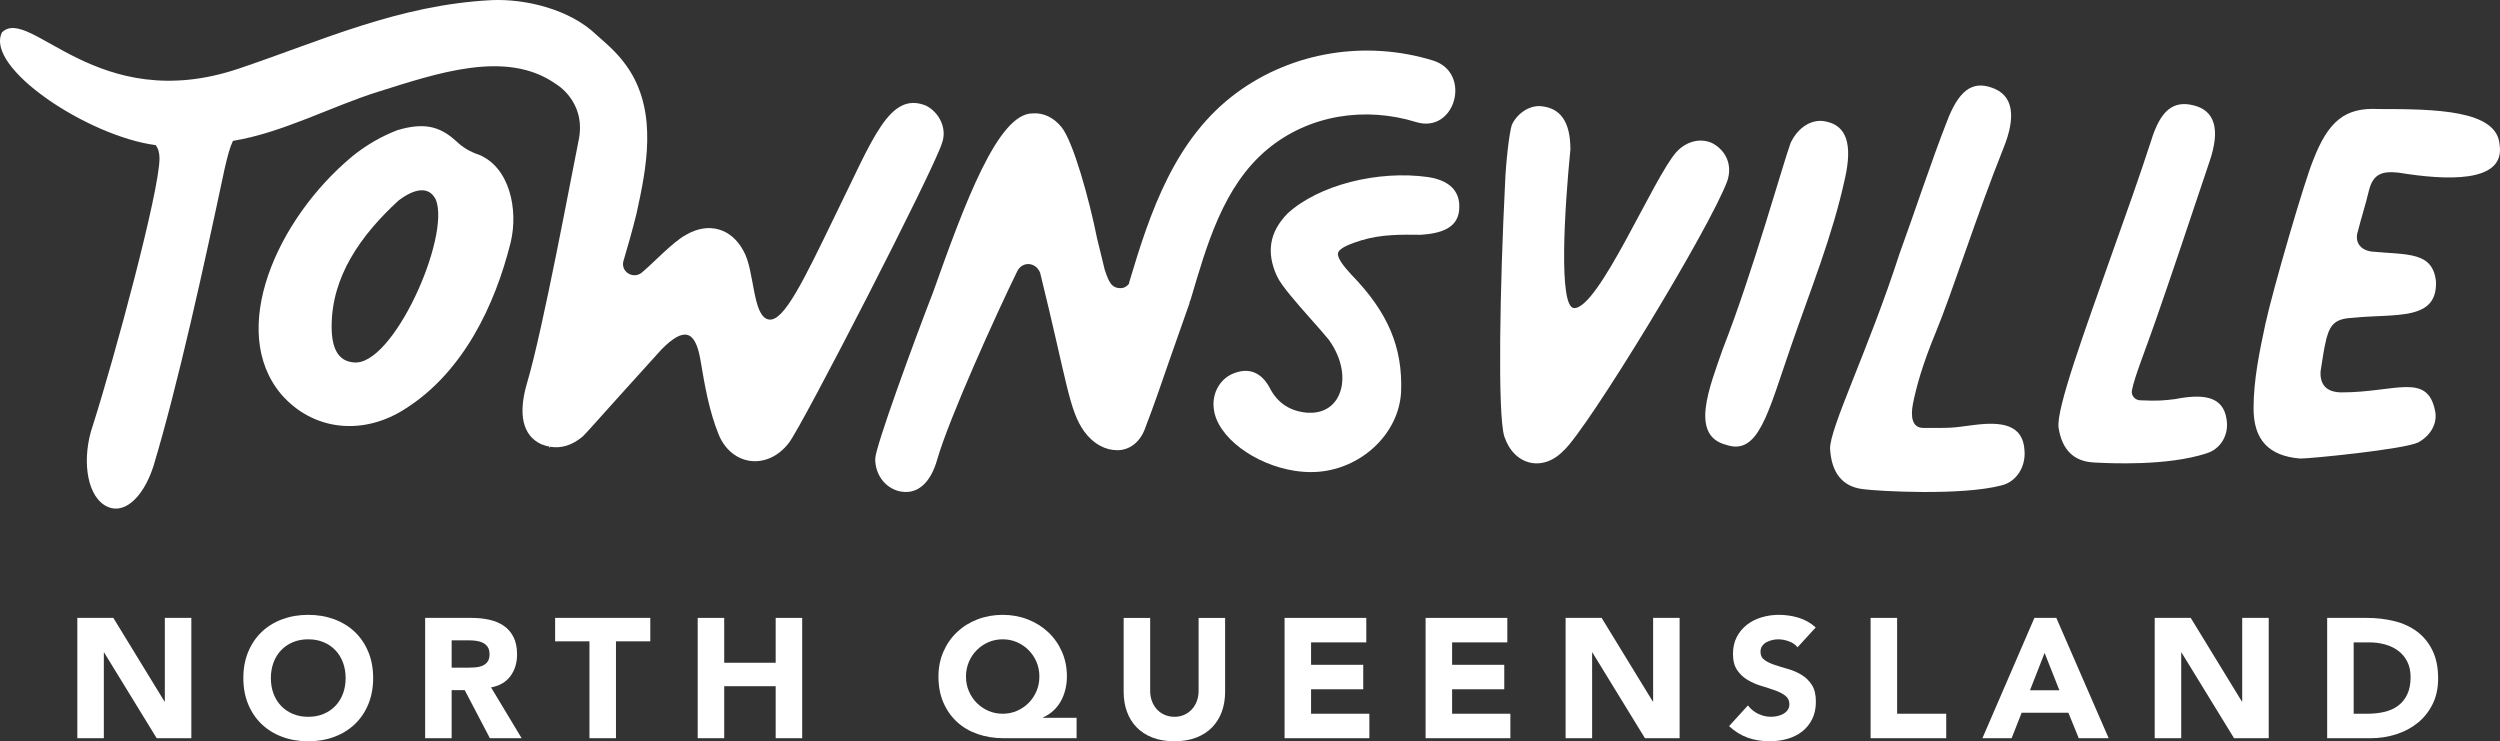
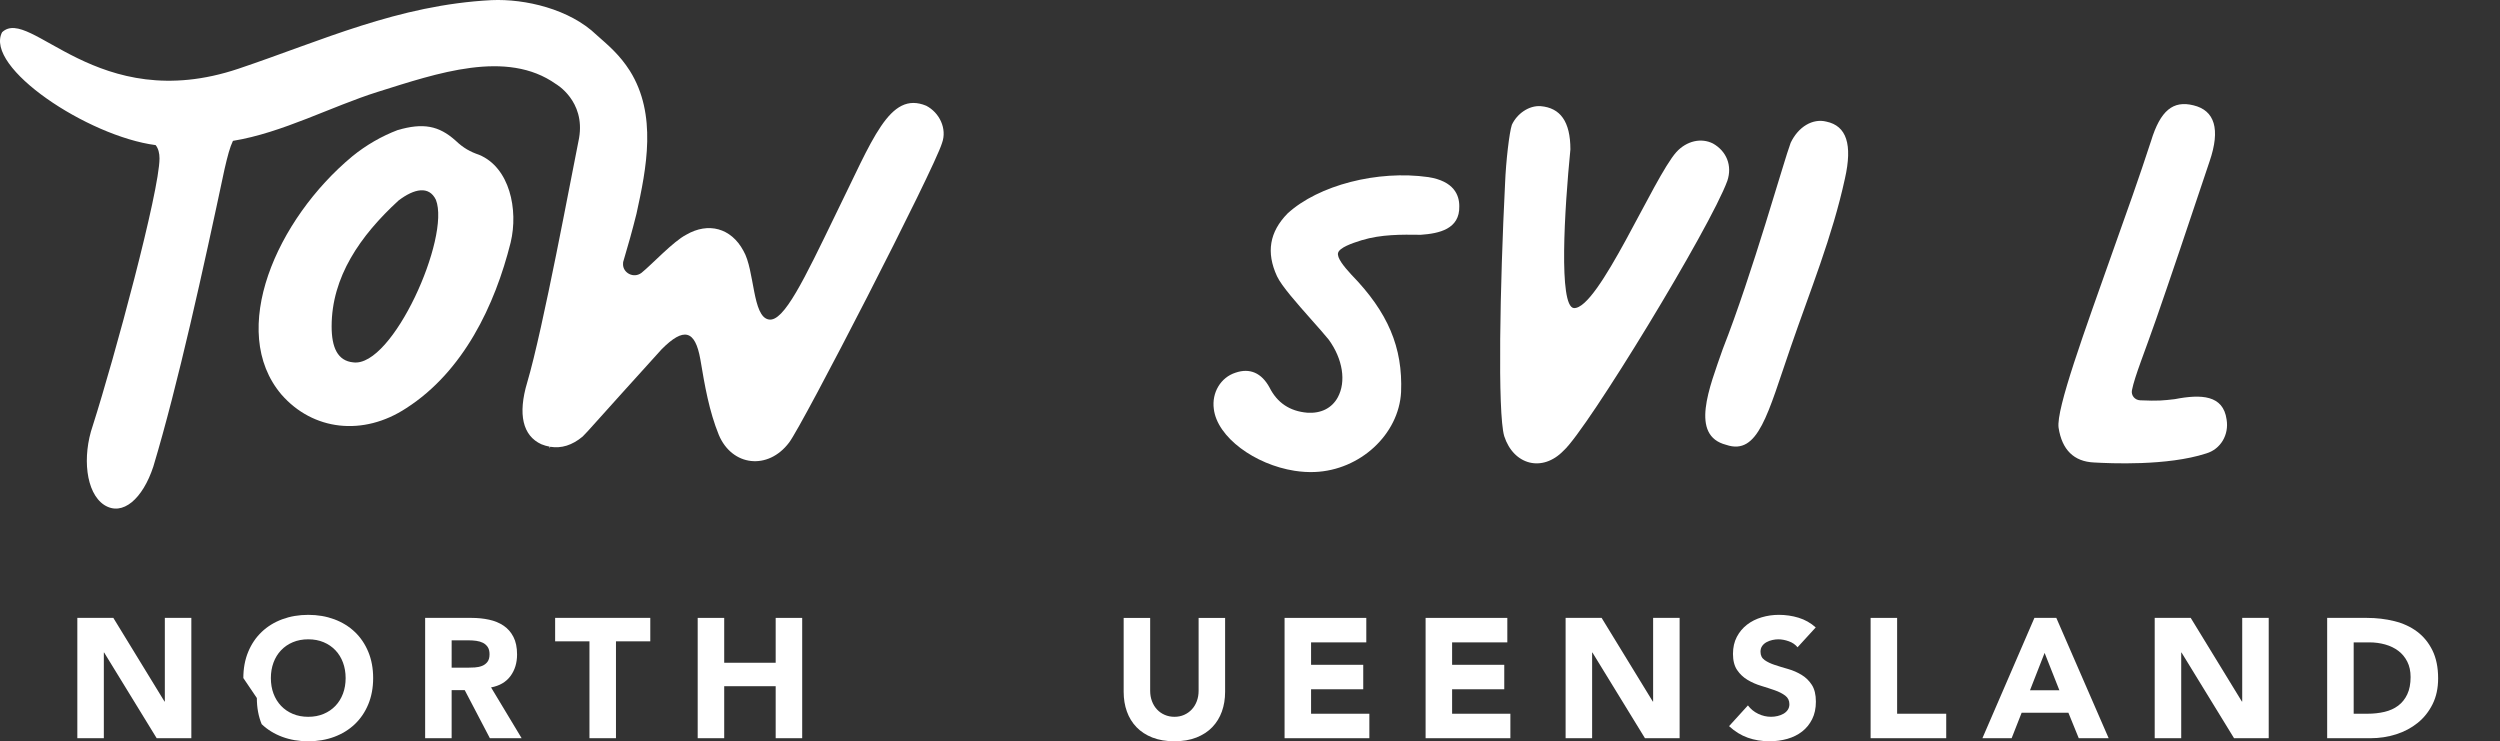
<svg xmlns="http://www.w3.org/2000/svg" height="66.629" viewBox="0 0 224.713 66.629" width="224.713">
  <rect x="0" y="0" width="224.713" height="66.629" fill="#333333" stroke="none" />
  <g fill="#fff">
    <path d="m6.951 55.54h3.237l4.597 7.515h.031v-7.515h2.383v10.814h-3.116l-4.72-7.698h-.03v7.698h-2.382z" />
-     <path d="m21.873 60.947c0-.865.144-1.649.435-2.352.29-.702.695-1.3 1.214-1.795.519-.494 1.135-.872 1.848-1.137.713-.264 1.492-.397 2.337-.397s1.624.133 2.337.397c.712.265 1.328.643 1.847 1.137.52.495.925 1.093 1.215 1.795.29.703.435 1.487.435 2.352s-.145 1.65-.435 2.352c-.29.703-.695 1.301-1.215 1.795-.519.494-1.135.873-1.847 1.138-.713.265-1.492.397-2.337.397s-1.625-.132-2.337-.397c-.713-.265-1.329-.644-1.848-1.138s-.924-1.092-1.214-1.795c-.291-.702-.435-1.487-.435-2.352zm2.474 0c0 .51.078.975.236 1.397.158.424.385.79.68 1.101.295.31.649.552 1.061.724.413.174.873.261 1.383.261.509 0 .97-.087 1.382-.261.412-.172.766-.414 1.062-.724.294-.311.521-.677.679-1.101.157-.422.237-.887.237-1.397 0-.499-.08-.962-.237-1.39-.158-.427-.385-.797-.679-1.106-.296-.311-.65-.554-1.062-.726-.412-.174-.873-.26-1.382-.26-.51 0-.97.086-1.383.26-.412.172-.766.415-1.061.726-.295.309-.522.679-.68 1.106-.158.428-.236.891-.236 1.39z" />
+     <path d="m21.873 60.947c0-.865.144-1.649.435-2.352.29-.702.695-1.3 1.214-1.795.519-.494 1.135-.872 1.848-1.137.713-.264 1.492-.397 2.337-.397s1.624.133 2.337.397c.712.265 1.328.643 1.847 1.137.52.495.925 1.093 1.215 1.795.29.703.435 1.487.435 2.352s-.145 1.65-.435 2.352c-.29.703-.695 1.301-1.215 1.795-.519.494-1.135.873-1.847 1.138-.713.265-1.492.397-2.337.397s-1.625-.132-2.337-.397c-.713-.265-1.329-.644-1.848-1.138c-.291-.702-.435-1.487-.435-2.352zm2.474 0c0 .51.078.975.236 1.397.158.424.385.79.68 1.101.295.31.649.552 1.061.724.413.174.873.261 1.383.261.509 0 .97-.087 1.382-.261.412-.172.766-.414 1.062-.724.294-.311.521-.677.679-1.101.157-.422.237-.887.237-1.397 0-.499-.08-.962-.237-1.39-.158-.427-.385-.797-.679-1.106-.296-.311-.65-.554-1.062-.726-.412-.174-.873-.26-1.382-.26-.51 0-.97.086-1.383.26-.412.172-.766.415-1.061.726-.295.309-.522.679-.68 1.106-.158.428-.236.891-.236 1.39z" />
    <path d="m38.214 55.54h4.184c.55 0 1.072.054 1.566.161s.926.285 1.298.535c.372.249.667.585.886 1.008.219.422.329.949.329 1.58 0 .764-.199 1.413-.596 1.948s-.978.873-1.741 1.016l2.748 4.566h-2.855l-2.261-4.323h-1.176v4.323h-2.382zm2.382 4.476h1.405c.214 0 .441-.009.68-.023.239-.015.456-.061.649-.138.193-.076.354-.195.481-.358.128-.163.191-.393.191-.688 0-.274-.056-.493-.168-.656s-.255-.289-.427-.375c-.174-.086-.372-.145-.596-.176-.224-.03-.443-.045-.657-.045h-1.558z" />
    <path d="m52.983 57.648h-3.085v-2.108h8.553v2.108h-3.085v8.706h-2.383z" />
    <path d="m62.712 55.54h2.383v4.032h4.627v-4.032h2.383v10.814h-2.383v-4.674h-4.627v4.674h-2.383z" />
-     <path d="m96.77 66.354h-6.552c-.845 0-1.626-.124-2.344-.375-.719-.249-1.337-.612-1.856-1.091-.519-.478-.927-1.059-1.222-1.741s-.443-1.461-.443-2.337c0-.814.15-1.563.451-2.246.3-.682.71-1.267 1.229-1.755.52-.49 1.13-.869 1.833-1.138.703-.27 1.456-.405 2.261-.405.803 0 1.557.137 2.26.412.702.275 1.313.657 1.832 1.146.52.488.93 1.071 1.23 1.749.3.677.451 1.423.451 2.237 0 .387-.044.764-.13 1.13-.087.367-.217.713-.39 1.039-.173.325-.397.618-.672.877-.275.26-.596.472-.962.635v.031h3.024zm-9.943-5.544c0 .468.087.907.26 1.313.173.408.41.762.71 1.062.301.3.649.537 1.046.71.398.173.825.259 1.284.259.458 0 .885-.086 1.282-.259.397-.174.746-.41 1.046-.71s.537-.654.711-1.062c.173-.406.259-.845.259-1.313s-.086-.907-.259-1.313c-.174-.408-.411-.761-.711-1.062-.3-.3-.649-.538-1.046-.71-.397-.174-.824-.26-1.282-.26-.459 0-.886.086-1.284.26-.397.172-.745.41-1.046.71-.3.3-.537.654-.71 1.062-.173.406-.26.845-.26 1.313z" />
    <path d="m110.119 62.185c0 .641-.097 1.232-.29 1.771-.194.54-.482 1.008-.863 1.405-.382.397-.859.708-1.428.932-.571.224-1.228.336-1.971.336-.753 0-1.415-.112-1.985-.336s-1.046-.535-1.428-.932-.67-.865-.863-1.405c-.194-.539-.29-1.131-.29-1.771v-6.645h2.382v6.553c0 .335.054.646.161.931.107.286.257.533.45.741.194.21.425.372.695.489.27.118.563.176.878.176.316 0 .606-.058.871-.176.265-.117.493-.279.687-.489.194-.208.344-.455.451-.741.107-.285.161-.596.161-.931v-6.553h2.382z" />
    <path d="m115.464 55.54h7.346v2.2h-4.964v2.016h4.689v2.199h-4.689v2.199h5.239v2.2h-7.621z" />
    <path d="m128.14 55.54h7.346v2.2h-4.963v2.016h4.688v2.199h-4.688v2.199h5.238v2.2h-7.621z" />
    <path d="m140.725 55.54h3.238l4.597 7.515h.031v-7.515h2.382v10.814h-3.116l-4.719-7.698h-.03v7.698h-2.383z" />
    <path d="m161.573 58.182c-.194-.243-.456-.424-.787-.541s-.644-.176-.939-.176c-.173 0-.351.021-.534.061-.184.041-.357.104-.52.191s-.295.202-.397.344c-.102.143-.153.315-.153.519 0 .326.122.575.367.749.244.173.552.32.924.442.371.123.771.245 1.199.366.427.123.827.296 1.198.521.372.223.68.523.925.9.244.377.366.881.366 1.512 0 .601-.112 1.125-.336 1.573s-.527.82-.908 1.115c-.382.296-.826.514-1.329.657-.504.142-1.037.214-1.596.214-.703 0-1.355-.107-1.955-.321-.601-.214-1.161-.559-1.68-1.038l1.695-1.864c.245.326.552.578.924.756.371.179.756.267 1.153.267.194 0 .39-.022.588-.068.199-.046.377-.115.535-.207.158-.091.285-.208.382-.351.096-.142.145-.31.145-.504 0-.326-.125-.583-.374-.772-.25-.188-.563-.348-.94-.481-.376-.131-.784-.265-1.222-.397-.438-.131-.845-.31-1.221-.534-.377-.224-.691-.519-.94-.886-.249-.366-.374-.85-.374-1.451 0-.581.115-1.089.344-1.527s.534-.804.916-1.1c.382-.295.822-.516 1.322-.664.498-.148 1.013-.221 1.542-.221.611 0 1.201.086 1.771.259.571.174 1.085.463 1.543.871z" />
    <path d="m168.14 55.54h2.383v8.614h4.413v2.2h-6.796z" />
    <path d="m182.863 55.54h1.97l4.704 10.814h-2.688l-.931-2.291h-4.201l-.9 2.291h-2.627zm.917 3.147-1.314 3.359h2.642z" />
    <path d="m193.676 55.54h3.238l4.597 7.515h.031v-7.515h2.382v10.814h-3.116l-4.719-7.698h-.03v7.698h-2.383z" />
    <path d="m209.178 55.54h3.574c.866 0 1.688.097 2.467.291.779.193 1.459.506 2.039.939.58.434 1.041.995 1.382 1.688s.512 1.533.512 2.52c0 .876-.166 1.647-.497 2.313-.331.668-.777 1.229-1.336 1.681-.561.453-1.207.797-1.94 1.031s-1.502.351-2.306.351h-3.895v-10.813zm2.383 8.614h1.237c.55 0 1.061-.055 1.535-.168.473-.111.883-.298 1.229-.557.346-.26.619-.6.817-1.023.199-.422.298-.94.298-1.55 0-.53-.099-.991-.298-1.383-.198-.391-.465-.715-.802-.969-.335-.254-.73-.446-1.183-.574-.453-.126-.929-.19-1.428-.19h-1.405z" />
    <path d="m52.052 12.401c-.711 3.508-3.238 17.158-4.66 21.962-.869 2.898-.395 4.804 1.264 5.567.25.105.499.172.748.218-.004.055-.01.108-.014.163.024-.051.047-.101.071-.152.993.165 1.974-.135 2.907-.916.474-.457 1.027-1.143 7.109-7.854 1.975-1.983 3.002-1.754 3.475.915.395 2.364.79 4.652 1.659 6.787 1.185 2.821 4.423 3.203 6.319.686 1.185-1.525 13.033-24.554 13.744-26.918.474-1.297-.237-2.745-1.422-3.355-3.317-1.373-4.818 3.05-8.135 9.76-2.844 5.872-4.661 9.685-6.004 9.456-1.5-.228-1.263-4.423-2.29-6.176-1.106-2.06-3.159-2.593-5.134-1.449-1.185.61-3.081 2.668-4.029 3.431-.71.534-1.658 0-1.658-.763 0-.058.005-.134.009-.204.429-1.435.836-2.881 1.2-4.35.901-4.092 1.867-8.907-.594-12.84-.916-1.437-1.91-2.27-2.992-3.224-2.415-2.331-6.424-3.265-9.44-3.133-8.424.438-15.24 3.64-22.752 6.165-12.725 4.277-18.726-5.685-21.247-3.276-1.62 3.153 7.706 9.347 13.804 10.143.242.299.347.726.347 1.191 0 2.944-4.029 17.852-6.003 24.042-.948 2.75-.632 6.011 1.026 7.107 1.659 1.072 3.476-.557 4.424-3.453 2.212-7.356 4.502-17.794 6.398-26.725.271-1.173.478-1.967.756-2.544 4.433-.718 8.889-3.109 13.018-4.404 5.349-1.677 11.583-3.84 16.01-.706 0 0 2.656 1.509 2.086 4.849z" />
    <path d="m25.301 35.468c-4.863-5.725-.442-15.759 6.365-21.416 1.238-1.011 2.652-1.819 4.067-2.357 2.299-.674 3.713-.404 5.216.942.707.674 1.326 1.01 2.122 1.28 2.74 1.145 3.536 4.916 2.829 7.879-1.415 5.658-4.244 11.584-9.372 14.884-3.889 2.559-8.398 2.021-11.227-1.212zm13.88-17.51c-.619-1.28-1.945-1.01-3.36.067-3.447 3.165-6.012 6.87-6.012 11.314 0 1.886.531 3.098 1.945 3.233 3.537.471 8.753-11.247 7.427-14.614z" />
-     <path d="m128.81 5.441c-5.972-1.844-12.605-.82-17.659 2.904-5.533 4.077-7.761 10.667-9.641 16.995-.019.065-.032.128-.047.191-.213.244-.444.37-.723.37-.838 0-1.067-.534-1.448-1.678l-.687-2.821c-.686-3.432-2.135-8.694-3.202-9.99-.687-.839-1.602-1.296-2.593-1.22-3.127 0-6.123 8.159-8.945 16.09-1.601 4.118-5.196 13.9-5.196 14.967 0 1.449.915 2.593 2.136 2.898 1.601.381 2.821-.686 3.431-2.821 1.068-3.737 5.371-13.214 7.201-16.95.458-.915 1.678-.839 2.059.152 2.44 9.914 2.593 12.354 3.965 14.26.839 1.144 1.907 1.678 2.975 1.678 1.067 0 1.982-.687 2.44-1.83.915-2.365 1.601-4.423 2.211-6.177.718-2.044 1.31-3.739 1.838-5.224-.007 0-.014-.002-.021-.002.05-.117.097-.238.136-.369 1.416-4.769 2.889-10.128 6.882-13.447 3.738-3.106 8.79-3.859 13.364-2.447 3.534 1.091 5.046-4.442 1.524-5.529z" />
    <path d="m122.399 21.591c1.765-.533 3.556-.509 5.314-.487 1.635-.114 3.506-.509 3.455-2.563.006-.996-.471-2.26-2.783-2.622-4.554-.646-9.87.722-12.65 3.266-1.628 1.66-1.939 3.506-.953 5.642.407.881 1.852 2.507 3.126 3.943.592.667 1.151 1.297 1.519 1.753 1.272 1.744 1.592 3.785.815 5.2-.531.965-1.502 1.453-2.73 1.374-1.565-.128-2.708-.885-3.398-2.261-.716-1.318-1.775-1.779-3.059-1.337-1.33.424-2.15 1.795-1.951 3.261.301 2.539 3.689 4.998 7.253 5.556.603.094 1.212.134 1.811.111 4.085-.16 7.569-3.381 7.768-7.184.164-4.014-1.175-7.174-4.472-10.56-.657-.717-1.311-1.511-1.191-1.953.127-.467 1.204-.854 2.126-1.139z" />
    <path d="m135.208 39.206c-.61-2.059-.381-13.65.076-22.725.077-1.982.381-4.575.61-5.261.458-.992 1.525-1.754 2.593-1.678 1.754.152 2.669 1.372 2.669 3.889-.534 5.414-1.068 14.107.305 14.26 2.211.153 7.168-11.744 9.227-14.031.915-.992 2.211-1.297 3.279-.763 1.22.686 1.754 1.983 1.296 3.355-1.525 4.195-12.582 22.343-14.717 24.25-1.906 1.983-4.499 1.296-5.338-1.296z" />
    <path d="m160.954 12.836c.687-1.448 1.983-2.211 3.203-1.906 1.83.381 2.364 2.059 1.678 5.109-1.144 5.262-3.126 10.066-4.881 15.175-2.059 5.948-2.897 9.761-5.795 8.77-3.279-.839-1.525-5.11-.305-8.617 2.669-6.787 5.491-16.929 6.1-18.531z" />
    <path d="m200.138 37.707c-.305-2.211-2.288-2.287-4.652-1.83-1.061.123-1.473.175-3.117.105-.479-.021-.831-.438-.738-.909.247-1.257 1.18-3.522 2.175-6.389 1.143-3.279 2.974-8.694 4.804-14.184.991-2.898.457-4.575-1.449-5.033-1.83-.457-2.974.458-3.813 3.203-1.067 3.279-2.211 6.481-3.355 9.685-2.669 7.549-5.186 14.412-4.957 16.09.305 1.982 1.373 3.05 3.203 3.126 1.373.076 6.561.33 10.068-.814 1.297-.381 2.059-1.677 1.831-3.05z" />
-     <path d="m164.498 40.365c-.085-1.811 3.483-9.007 6.239-17.559 1.267-3.457 2.887-8.387 4.232-11.805 1.072-2.867 2.29-3.753 4.075-3.118 1.861.641 2.25 2.477 1.013 5.494-2.295 5.721-4.641 13.085-6.061 16.497-1.238 2.985-1.78 5.057-2.047 6.403-.236 1.188-.069 2.182.916 2.185 2.584.01 2.298.038 4.63-.27 2.396-.299 4.365-.06 4.48 2.328.11 1.485-.761 2.809-2.086 3.113-3.595.942-11.105.52-12.466.329-1.818-.228-2.791-1.454-2.925-3.597z" />
-     <path d="m202.562 36.718c0-2.593.534-5.109 1.068-7.626.686-3.126 3.508-12.811 4.27-14.641 1.372-3.584 2.898-4.804 5.872-4.652 5.109 0 10.676.077 10.905 3.203.533 3.508-4.881 3.203-9.075 2.517-1.449-.153-2.288.076-2.669 1.601-.305 1.297-.686 2.44-.992 3.66-.305.916.153 1.678 1.221 1.831 3.279.304 5.49 0 5.795 2.668.153 3.585-3.584 2.898-7.397 3.279-1.525.077-2.058.458-2.44 1.831-.229.915-.381 1.982-.534 2.973-.076 1.221.534 1.907 1.907 1.907 4.804 0 7.701-1.83 8.388 1.678.229 1.067-.382 2.211-1.526 2.821-1.219.61-9.608 1.449-10.599 1.449-2.821-.229-4.194-1.678-4.194-4.499z" />
  </g>
</svg>